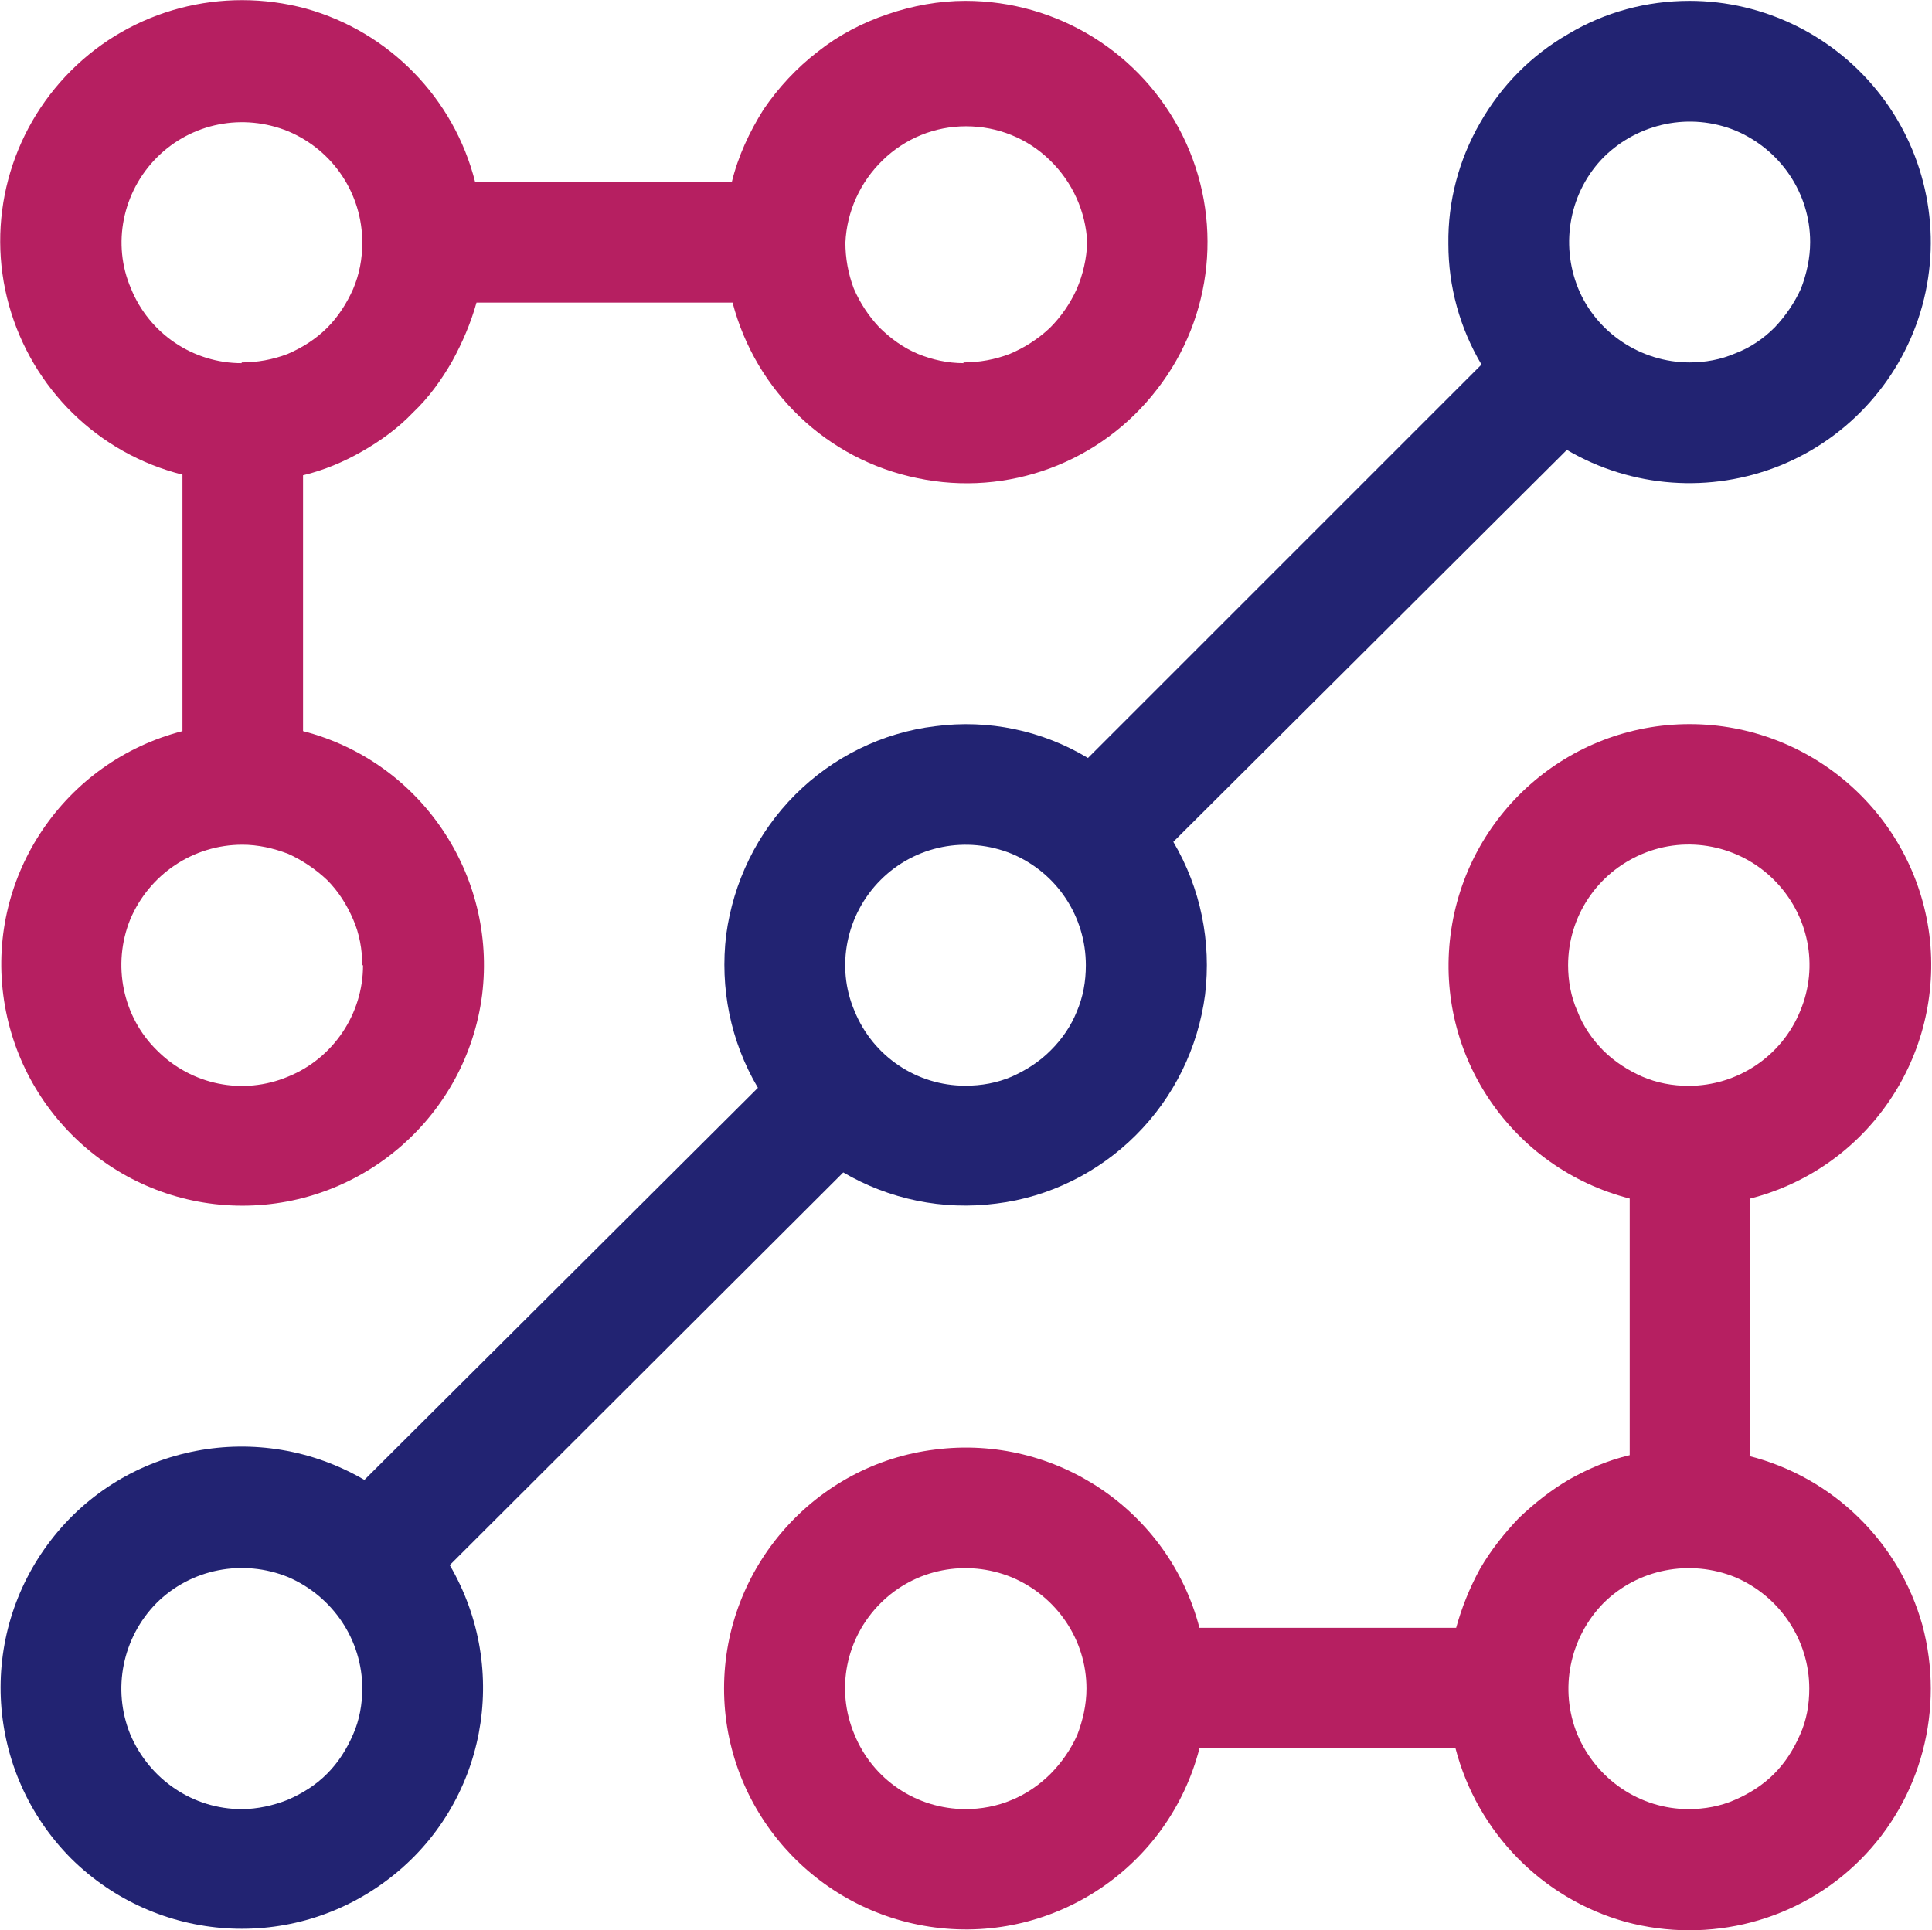
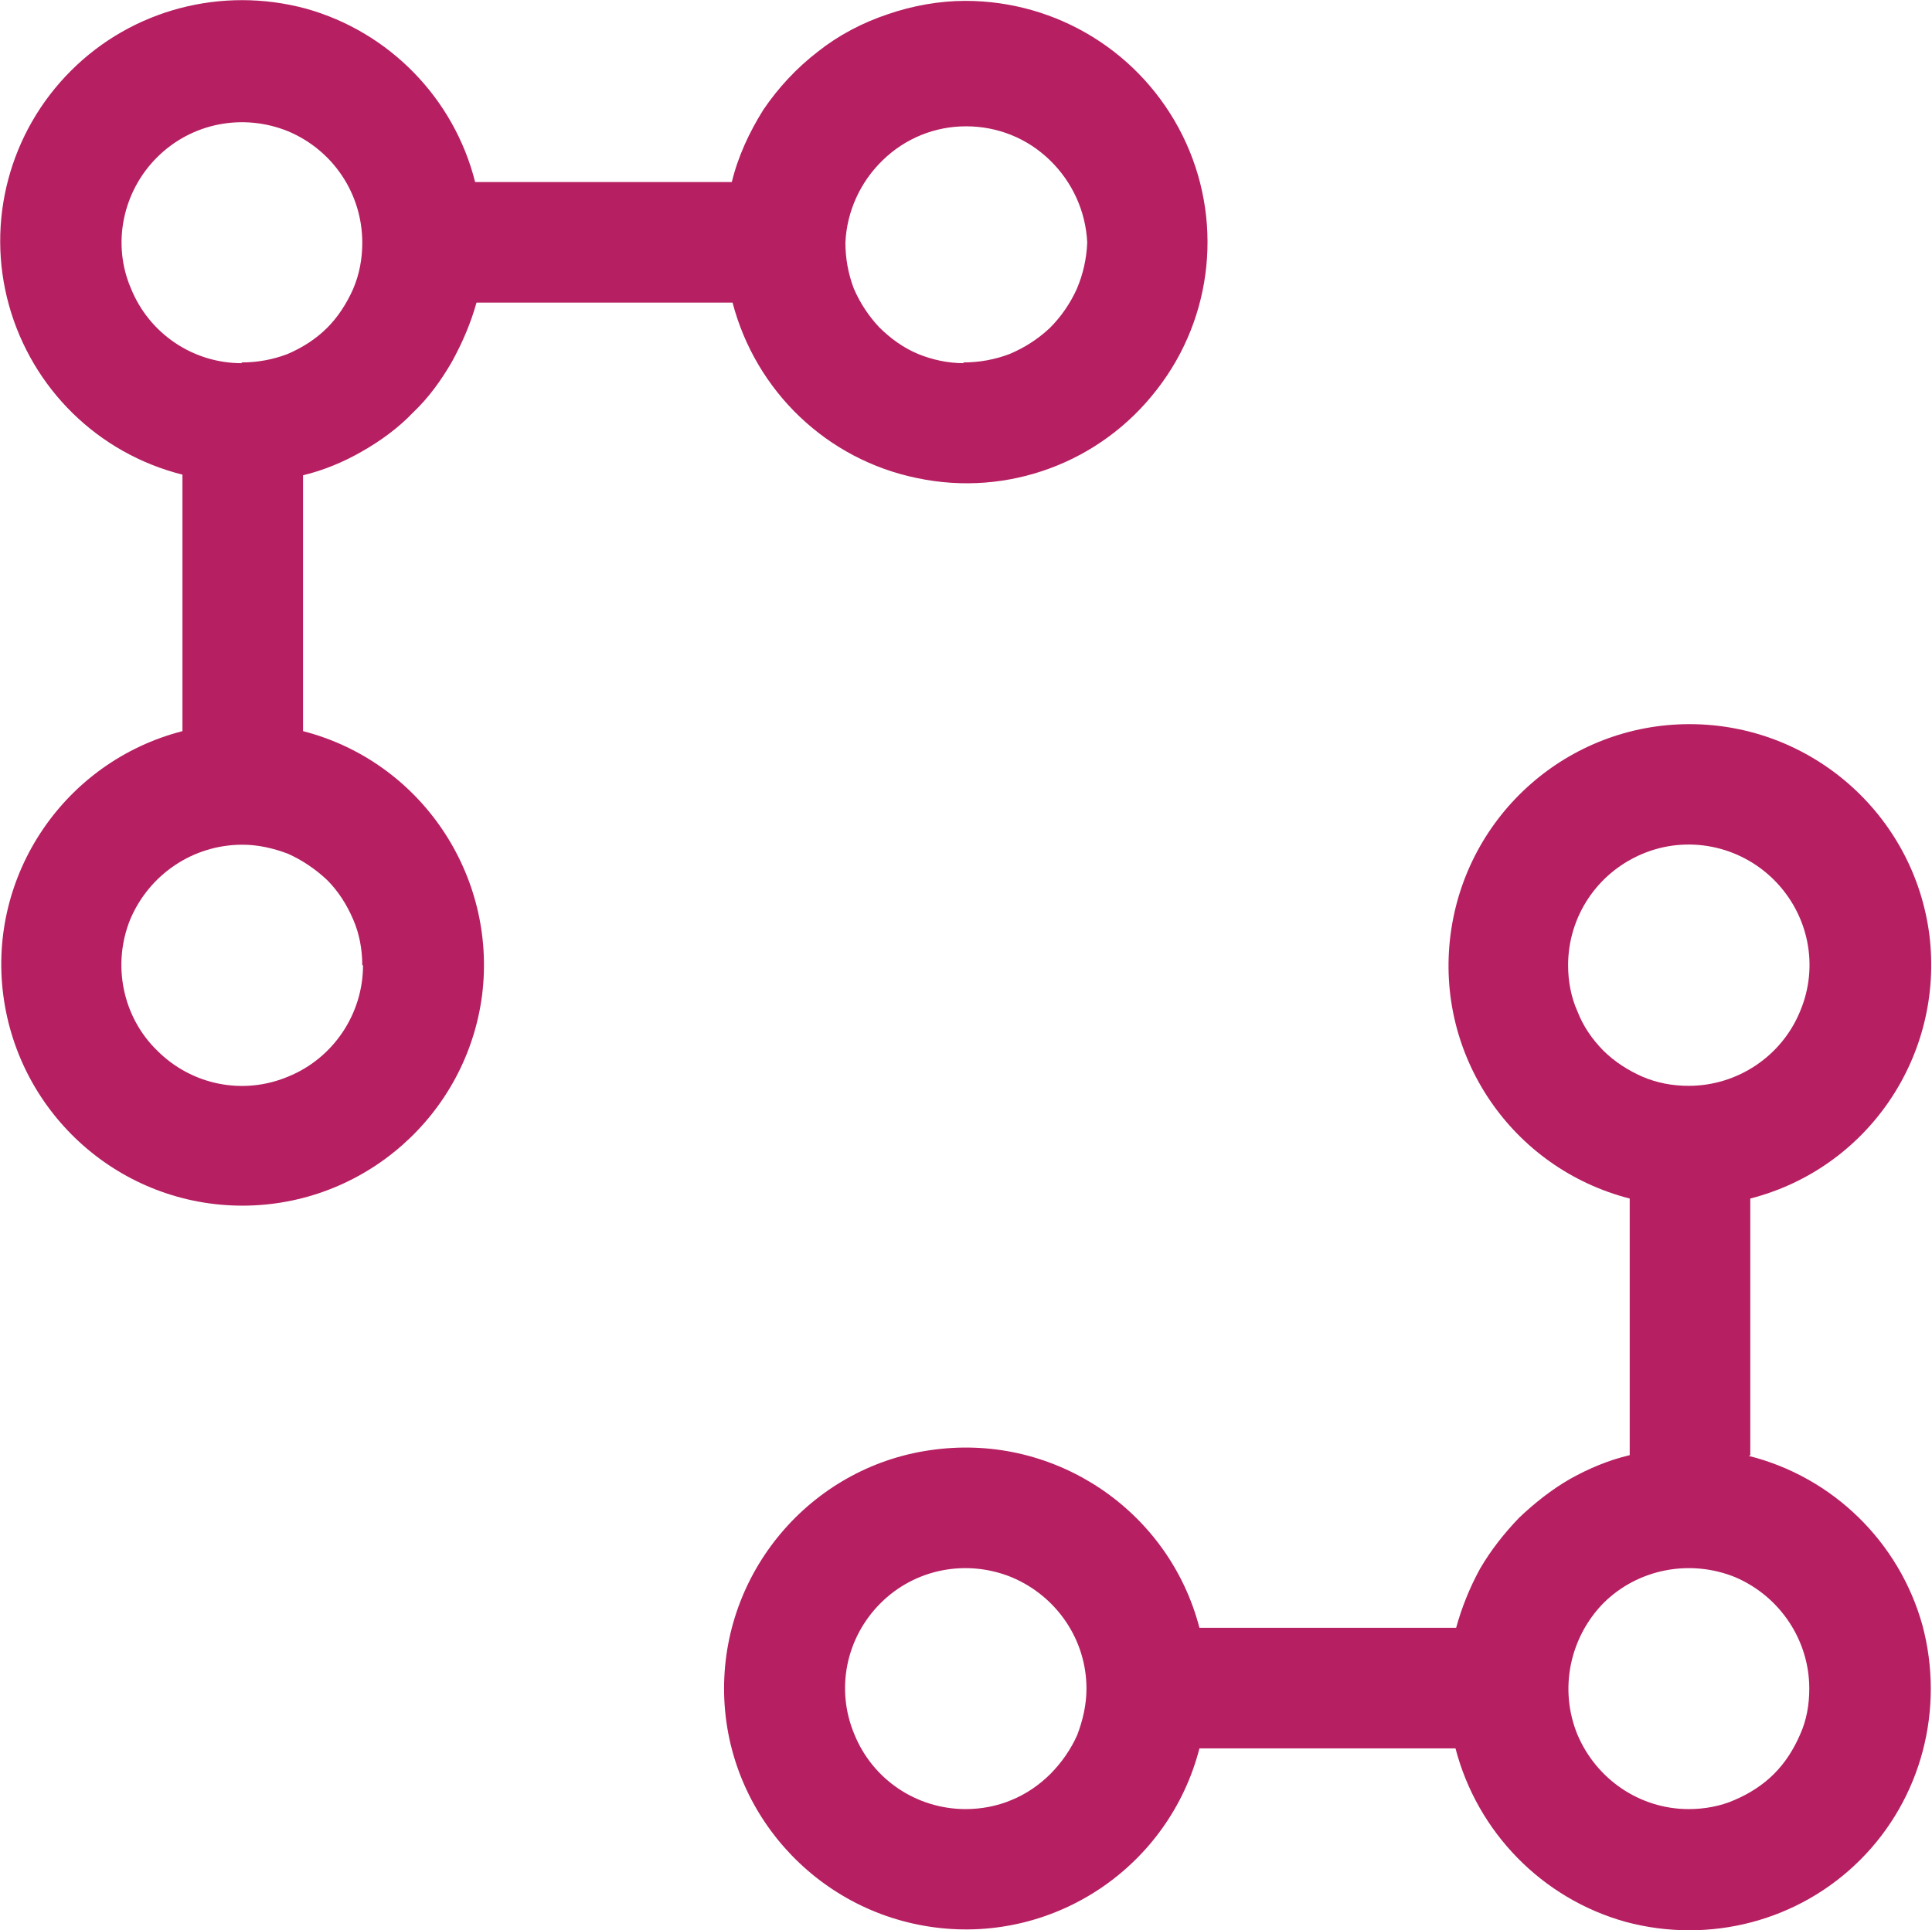
<svg xmlns="http://www.w3.org/2000/svg" version="1.2" viewBox="0 0 1546 1545" width="1546" height="1545">
  <title>CNC</title>
  <style>
		.s0 { fill: #222372 } 
		.s1 { fill: #b61f61 } 
	</style>
  <g id="layer1">
    <g id="g3959">
-       <path id="path3035-3" fill-rule="evenodd" class="s0" d="m1505.5 76.9c36.2 47.4 48.6 109.4 32.8 167.5-15.8 58.2-58.2 105.6-113.5 128.1-55.8 22.6-119 18.1-171-12.4l-314.9 313.7c22 37.3 30.5 80.1 25.4 122.5-5.6 42.3-24.8 81.8-55.3 112.2-29.9 29.9-69.4 49.7-111.7 54.8-42.9 5.6-85.8-3.4-122.5-24.9l-314.9 314.3c49.1 84.1 28.8 191.3-48 250.5-77.3 59.9-186.2 52.5-255.1-15.8-68.3-68.8-75.6-177.7-15.8-255 59.3-76.7 166.5-97 250.6-47.9l314.9-313.8c-22-37.2-30.5-80.1-25.4-122.4 5.7-42.3 24.8-81.8 55.3-112.3 29.9-29.9 69.4-49.6 111.8-54.7 42.9-5.7 85.8 3.4 122.4 25.4l314.9-314.9c-17.4-29.3-26.5-62.6-26.5-96.4-0.5-34.5 8.5-67.8 25.4-97.1 17-29.9 41.2-54.2 70.6-71.1 29.3-17.5 62.6-26.5 97-26.5 59.9 0 116.9 28.2 153.5 76.2zm-1275.4 1363.7c11.8-5.1 22.6-11.8 31.6-20.9 9-9 15.8-19.7 20.9-31.6 5-11.2 7.3-24.2 7.3-36.6 0-39-23.7-73.9-59.3-89.2-36.1-14.7-77.8-6.8-105.5 20.9-27.1 27.6-35.5 68.8-20.9 104.9 15.3 36.2 50.3 59.9 89.2 59.9 12.4 0 25.4-2.9 36.7-7.4zm579.6-578.9c11.3-5.1 22-11.8 31-20.9 9.1-9 16.4-19.7 20.9-31 5.1-11.8 7.3-24.3 7.3-37.2 0-39-23.1-74-59.2-89.2-36.1-14.7-77.3-6.8-105 20.9-27.6 27.6-36.1 69.4-20.9 104.9 14.7 36.2 49.7 59.8 88.6 59.8 13 0 25.4-2.2 37.3-7.3zm579-578.9c11.9-4.5 22.6-11.8 31.6-20.9 8.5-9 15.8-19.7 20.9-31 4.5-11.8 7.3-24.3 7.3-37.2 0-39-23.7-74-59.8-89.2-36.1-14.7-77.3-6.2-105 20.9-27.6 27.6-35.5 69.4-20.8 105.5 14.6 35.5 50.2 59.2 89.1 59.2 12.5 0 24.9-2.2 36.7-7.3z" />
      <path id="path3037-2" fill-rule="evenodd" class="s1" d="m1399.4 1165.3c67.2 16.9 120.3 68.8 138.9 135.4 18 67.1-0.6 138.8-49.7 187.9-49.1 49.1-120.8 67.7-187.9 49.6-66.6-18.6-118.5-71.6-136-138.8h-204.9c-24.3 94.3-115.1 155.8-211.6 143.3-96-12.4-168.8-94.2-168.8-191.2 0-97.1 72.8-179.5 168.8-191.3 96.5-12.4 187.3 49.1 211.6 142.7h205.4c4.5-16.3 10.8-32.1 19.2-47.4 8.5-14.6 19.2-28.2 31.1-40.6 12.4-11.8 25.9-22.5 40.6-31 15.2-8.5 31-15.2 48-19.2v-205.4c-94.3-24.2-155.8-114.5-143.4-211 12.4-96.5 94.3-168.7 191.3-168.7 97.1 0 179.5 72.2 191.9 168.7 11.9 96.5-49.1 186.8-143.3 211v205.4zm-626.5 282.7q-0.1 0-0.3 0-0.1 0-0.2 0zm36.6-7.3c11.3-4.6 22.1-11.9 31.1-20.9 9-9.1 16.4-19.8 21.4-31.1 4.5-11.8 7.4-24.2 7.4-37.2 0-38.9-23.7-73.9-59.9-89.1-36.1-14.7-77.3-6.8-104.9 20.8-27.7 27.7-36.1 68.9-20.9 105 14.6 36 49.5 59.7 88.9 59.8 12.3 0 25.2-2.3 36.9-7.3zm452.7-631.4c4.5 11.8 11.8 22.5 20.8 31.6 9.1 9 19.8 15.8 31.1 20.8 11.8 5.1 24.3 7.4 37.2 7.4 39 0 74.5-23.7 89.2-59.8 15.2-36.1 6.8-77.3-20.9-105-27.6-27.6-69.4-36.1-105.5-20.8-36.1 15.2-59.3 50.2-59.3 89.1 0 12.4 2.3 25.4 7.4 36.7zm125.8 631.4c11.9-5.1 22.6-11.9 31.6-20.9 9.1-9.1 15.8-19.8 20.9-31.6 5.1-11.3 7.3-23.7 7.3-36.7 0-38.9-23.7-73.9-59.2-89.1-36.1-14.7-77.9-6.8-105.6 20.8-27 27.7-35.5 68.9-20.8 105 15.2 36.1 50.2 59.8 89.1 59.8 12.5 0 25.4-2.3 36.7-7.3z" />
      <path id="path3039-2" fill-rule="evenodd" class="s1" d="m946.3 108.5c32.7 66 24.8 145-20.4 203.1-45.1 58.7-119.6 86.3-191.8 71.1-72.3-14.7-129.3-69.4-147.9-140.5h-204.9c-4.5 16.3-11.3 32.1-19.7 47.4-8.5 14.7-18.6 28.8-31.1 40.6-11.8 12.4-25.9 22.6-40.6 31-14.7 8.5-31 15.3-47.4 19.2v204.8c94.2 24.3 155.2 115.1 143.3 211.1-12.4 96.4-94.8 168.7-191.8 168.7-97.1 0-178.9-72.3-191.4-168.7-12.4-96 49.1-186.8 143.4-211.1v-205.3c-67.7-17-120.2-68.9-138.8-135.5-18.7-67.1 0.5-138.8 49.6-187.8 49.1-49.1 120.8-67.8 188-49.7 66.6 18.6 118.5 71.7 135.4 138.8h205.4c5.1-20.9 14.1-40.1 25.4-58.1 11.9-17.5 26.6-33.3 43.5-46.3 16.4-13 35.5-23.1 55.9-29.9 19.7-6.8 41.2-10.7 62-10.7 74 0 141.1 41.7 173.9 107.8zm-656.4 664.1c0-12.4-2.3-25.4-7.3-36.7-5.1-11.9-11.9-22.6-20.9-31.6-9-8.5-19.8-15.8-31.1-20.9-11.8-4.5-24.2-7.3-36.6-7.3-39.5 0-74.5 23.7-89.8 59.8-14.6 36.1-6.2 77.9 21.5 104.9 27.6 27.7 68.8 36.1 104.9 20.9 36.2-14.7 59.9-50.2 59.9-89.1zm-96.5-482.5c12.4 0 24.8-2.2 36.6-6.7 11.9-5.1 22.6-11.9 31.7-20.9 9-9 15.8-19.8 20.8-31 5.1-11.9 7.4-24.3 7.4-37.3 0-38.9-23.2-73.9-59.3-89.1-36.1-14.7-77.3-6.8-105 20.9-27.6 27.6-36.1 69.4-20.8 104.9 14.6 36.1 49.6 59.8 88.6 59.8zm577.3 0q19.5 0 37.3-6.8c11.8-5 22.5-11.8 32.1-20.8 9.1-9.1 16.4-19.8 21.5-31.1q7.6-17.7 8.4-37.2c-1.1-24.8-11.8-48.5-29.9-66-18-17.5-41.7-27.1-67.1-27.1-24.9 0-48.6 9.6-66.6 27.1-18.1 17.5-28.8 41.2-29.9 66 0 12.4 2.2 24.8 6.7 36.7 5.1 11.8 11.9 22 20.3 31 9.1 9 19.2 16.4 31.1 21.4 11.3 4.6 23.7 7.4 36.7 7.4z" />
    </g>
  </g>
</svg>